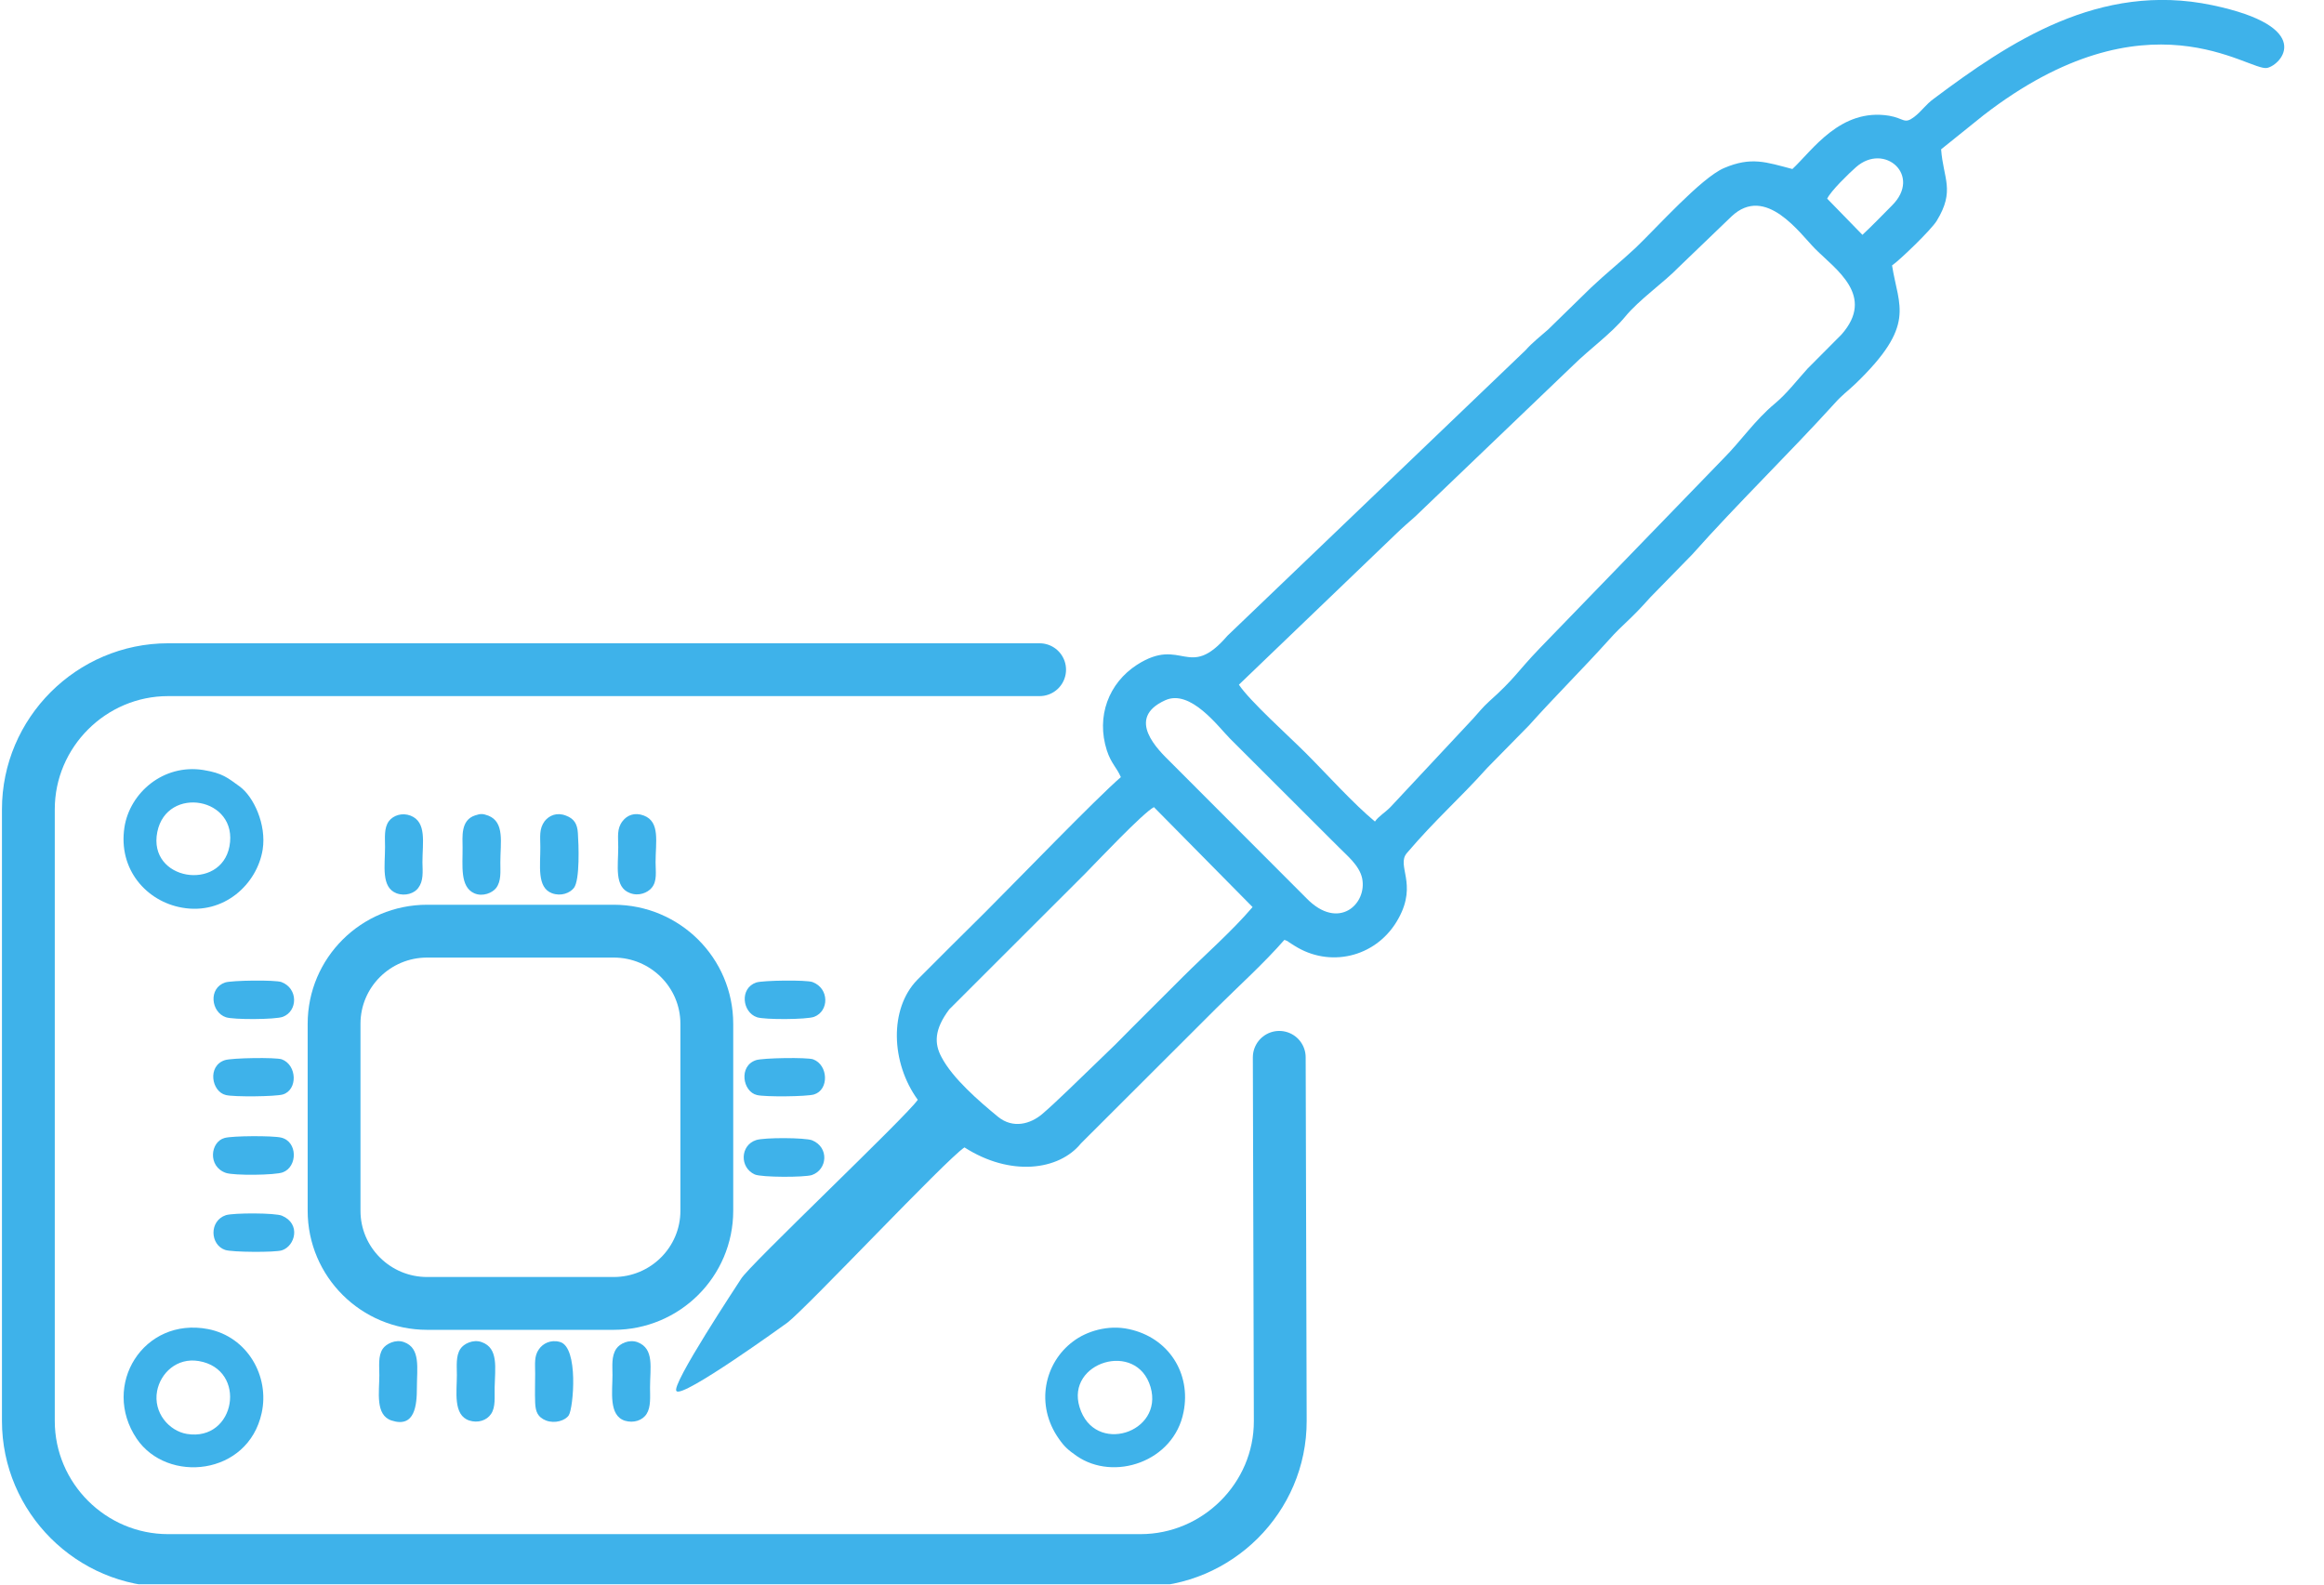
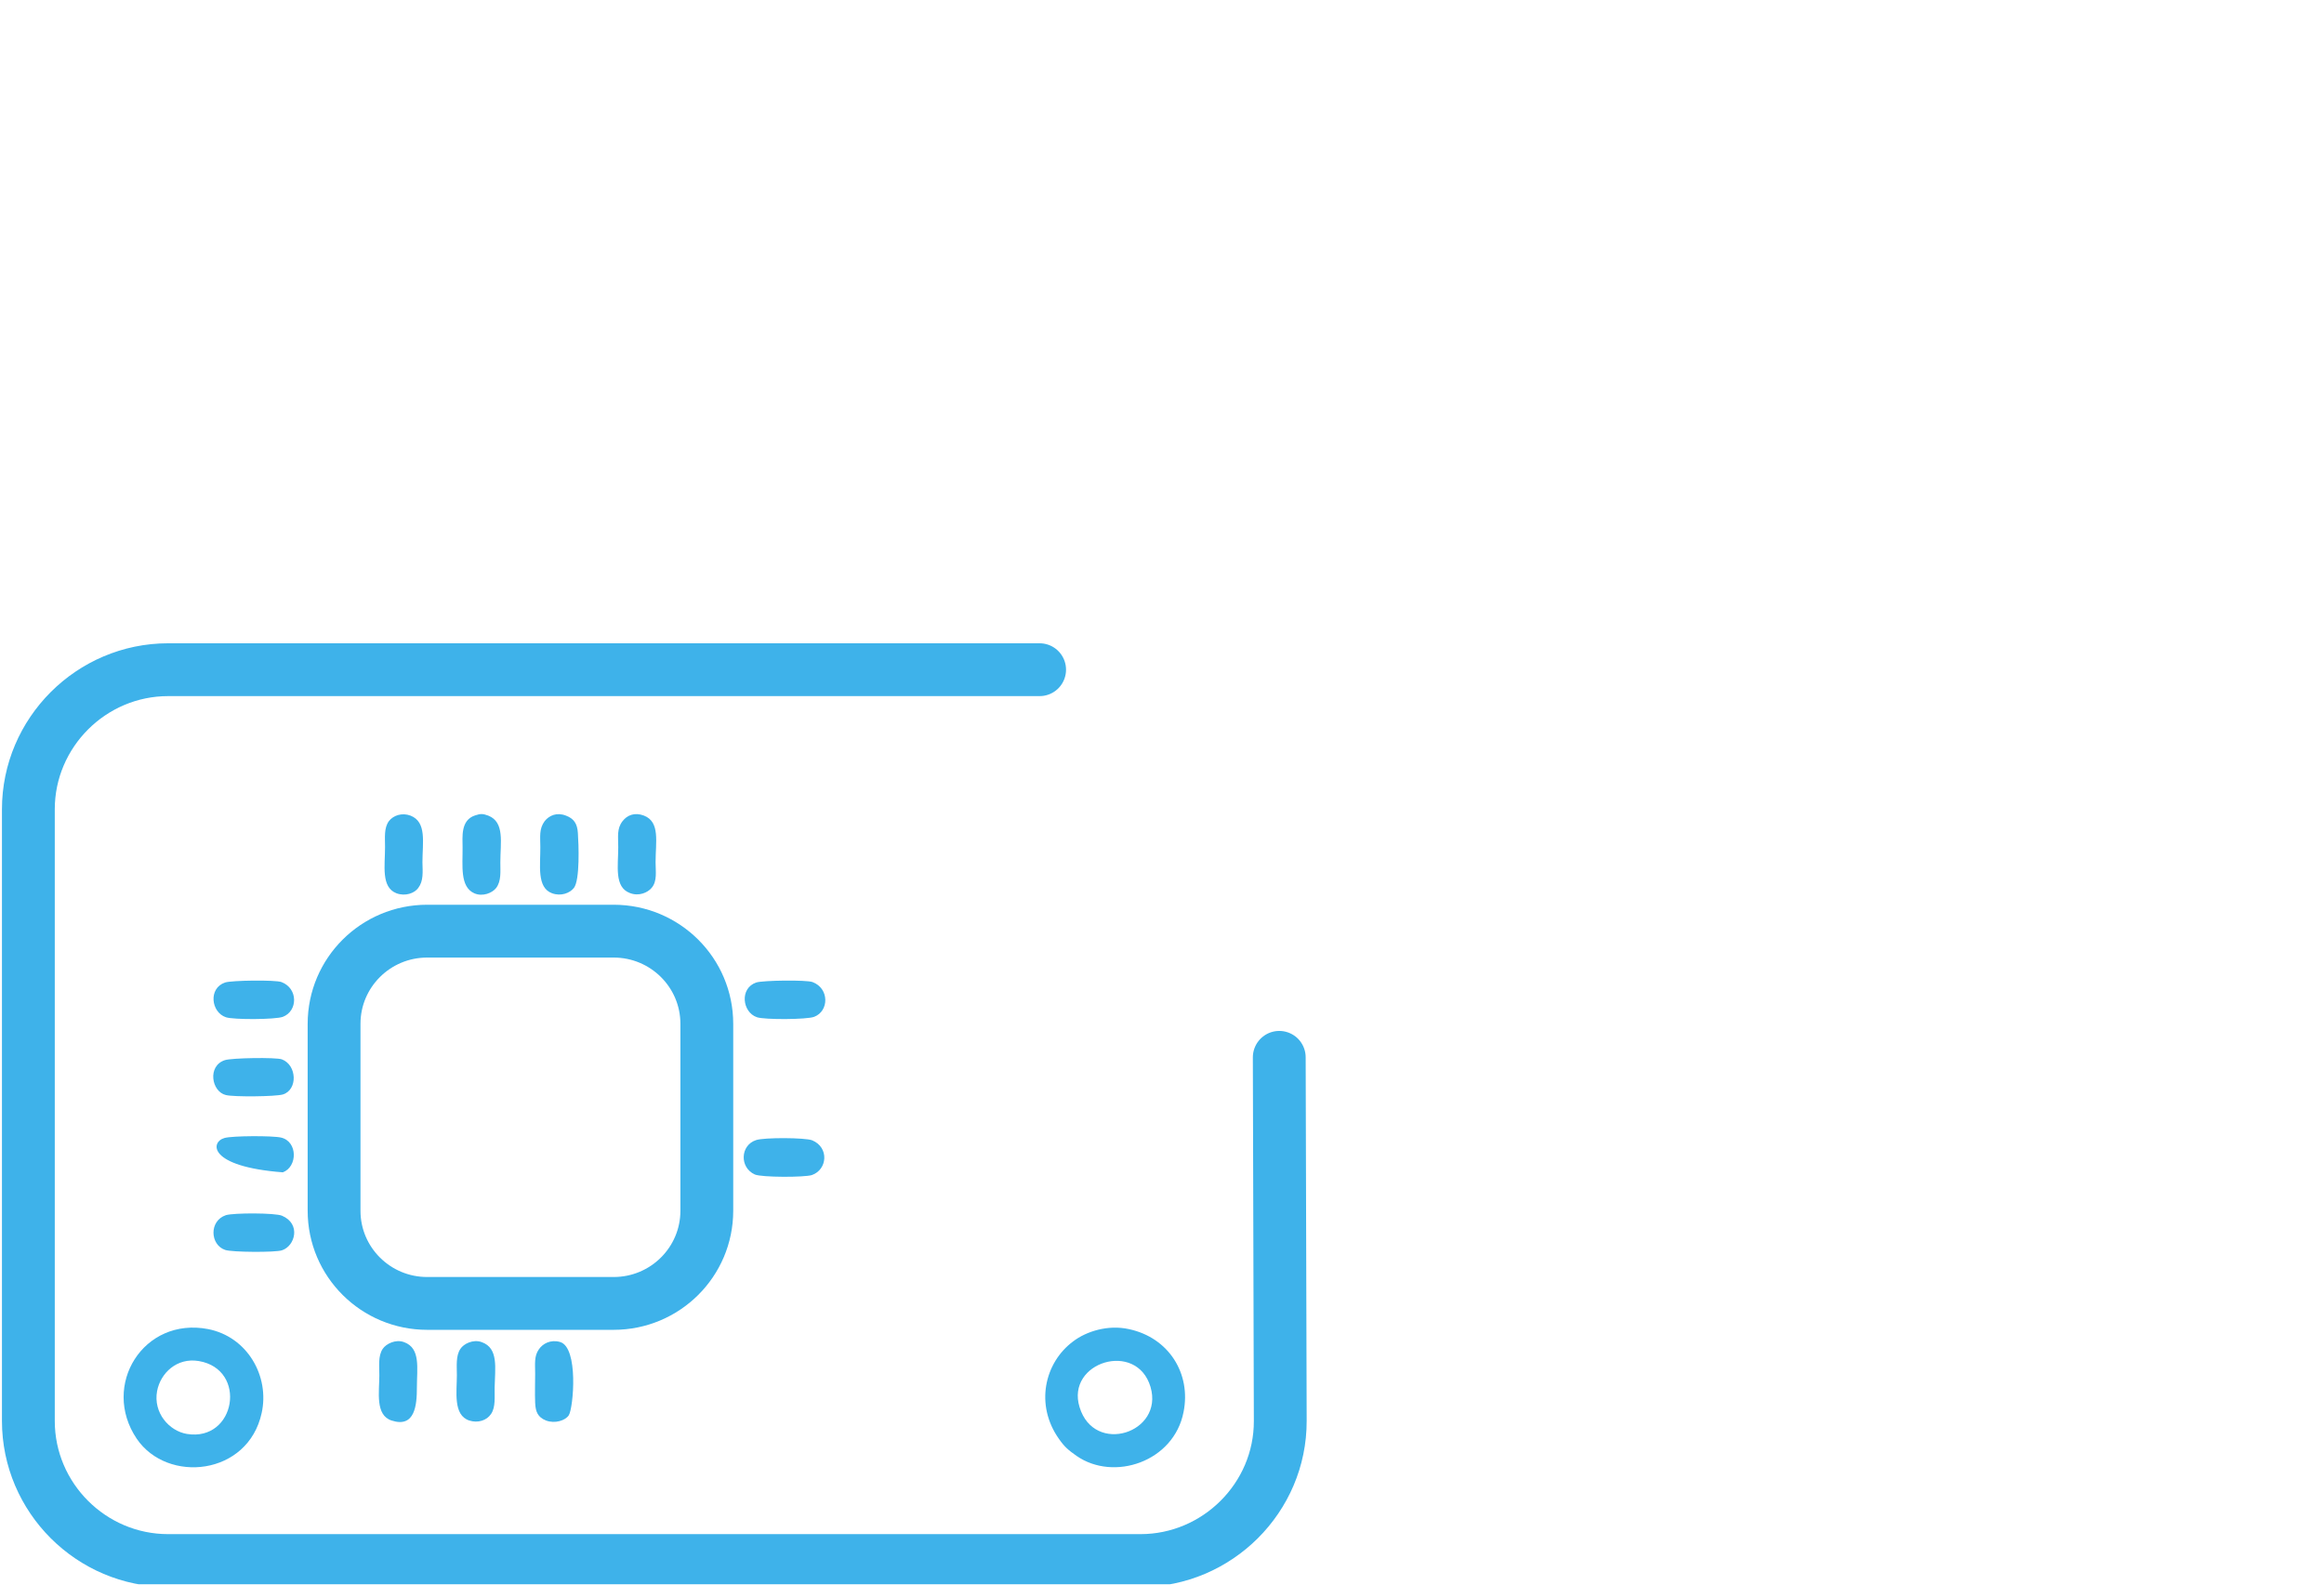
<svg xmlns="http://www.w3.org/2000/svg" width="44" height="30" viewBox="0 0 44 30" fill="none">
  <g clip-path="url(#clip0)">
-     <path fill-rule="evenodd" clip-rule="evenodd" d="M4.344 16.025C4.52 15.094 3.157 14.862 2.978 15.752C2.794 16.672 4.18 16.885 4.344 16.025ZM3.85 14.578C4.217 14.638 4.311 14.727 4.535 14.888C4.801 15.079 5.048 15.61 4.973 16.085C4.868 16.739 4.239 17.326 3.446 17.184C2.783 17.068 2.233 16.47 2.356 15.662C2.457 15.012 3.09 14.458 3.85 14.578Z" fill="#3EB2EA" />
    <path fill-rule="evenodd" clip-rule="evenodd" d="M3.764 25.768C3.348 25.698 3.038 25.997 2.974 26.337C2.899 26.748 3.202 27.092 3.539 27.148C4.464 27.298 4.692 25.925 3.764 25.768ZM3.94 25.163C4.685 25.309 5.108 26.056 4.954 26.752C4.696 27.937 3.169 28.094 2.588 27.238C1.907 26.225 2.719 24.927 3.94 25.163Z" fill="#3EB2EA" />
    <path fill-rule="evenodd" clip-rule="evenodd" d="M20.439 26.64C20.716 27.556 22.038 27.13 21.783 26.259C21.521 25.372 20.177 25.788 20.439 26.64ZM21.371 25.163C22.131 25.324 22.554 26.008 22.408 26.733C22.225 27.676 21.087 28.053 20.383 27.564C20.222 27.451 20.154 27.392 20.049 27.242C19.593 26.599 19.773 25.799 20.319 25.395C20.57 25.204 20.978 25.077 21.371 25.163Z" fill="#3EB2EA" />
-     <path fill-rule="evenodd" clip-rule="evenodd" d="M5.321 21.537C5.639 21.611 5.636 22.09 5.355 22.195C5.209 22.251 4.426 22.258 4.277 22.206C3.928 22.086 3.981 21.615 4.254 21.544C4.404 21.503 5.156 21.499 5.321 21.537Z" fill="#3EB2EA" />
+     <path fill-rule="evenodd" clip-rule="evenodd" d="M5.321 21.537C5.639 21.611 5.636 22.09 5.355 22.195C3.928 22.086 3.981 21.615 4.254 21.544C4.404 21.503 5.156 21.499 5.321 21.537Z" fill="#3EB2EA" />
    <path fill-rule="evenodd" clip-rule="evenodd" d="M5.336 20.056C5.625 20.164 5.64 20.635 5.355 20.721C5.213 20.762 4.43 20.77 4.277 20.732C4.004 20.669 3.921 20.179 4.258 20.071C4.385 20.029 5.22 20.015 5.336 20.056Z" fill="#3EB2EA" />
    <path fill-rule="evenodd" clip-rule="evenodd" d="M5.329 18.593C5.647 18.713 5.64 19.143 5.355 19.251C5.216 19.304 4.419 19.308 4.277 19.259C3.996 19.165 3.94 18.709 4.262 18.601C4.385 18.56 5.213 18.549 5.329 18.593Z" fill="#3EB2EA" />
    <path fill-rule="evenodd" clip-rule="evenodd" d="M9.121 25.41C9.443 25.525 9.372 25.899 9.365 26.269C9.361 26.441 9.387 26.64 9.297 26.77C9.215 26.894 9.046 26.946 8.885 26.894C8.575 26.793 8.65 26.348 8.65 26.034C8.65 25.866 8.627 25.671 8.717 25.537C8.777 25.443 8.957 25.35 9.121 25.41Z" fill="#3EB2EA" />
    <path fill-rule="evenodd" clip-rule="evenodd" d="M15.377 21.589C15.703 21.724 15.665 22.146 15.37 22.247C15.227 22.292 14.422 22.292 14.291 22.236C13.999 22.105 14.014 21.683 14.314 21.585C14.464 21.533 15.246 21.537 15.377 21.589Z" fill="#3EB2EA" />
    <path fill-rule="evenodd" clip-rule="evenodd" d="M5.34 23.017C5.703 23.171 5.587 23.593 5.336 23.672C5.213 23.713 4.389 23.709 4.262 23.664C3.977 23.567 3.955 23.114 4.277 23.006C4.427 22.961 5.213 22.961 5.34 23.017Z" fill="#3EB2EA" />
    <path fill-rule="evenodd" clip-rule="evenodd" d="M10.716 15.442C10.866 15.498 10.93 15.595 10.941 15.771C10.956 15.984 10.982 16.661 10.866 16.81C10.791 16.907 10.623 16.975 10.45 16.911C10.159 16.803 10.233 16.38 10.23 16.036C10.23 15.838 10.203 15.696 10.312 15.546C10.398 15.438 10.544 15.374 10.716 15.442Z" fill="#3EB2EA" />
    <path fill-rule="evenodd" clip-rule="evenodd" d="M7.773 15.442C8.084 15.565 7.998 15.95 7.998 16.324C8.002 16.511 8.02 16.676 7.919 16.811C7.848 16.911 7.672 16.975 7.504 16.911C7.212 16.796 7.29 16.388 7.29 16.037C7.29 15.853 7.268 15.678 7.362 15.547C7.448 15.434 7.616 15.382 7.773 15.442Z" fill="#3EB2EA" />
-     <path fill-rule="evenodd" clip-rule="evenodd" d="M12.068 25.41C12.393 25.533 12.307 25.892 12.307 26.27C12.307 26.442 12.326 26.636 12.243 26.767C12.165 26.894 11.993 26.947 11.832 26.898C11.521 26.801 11.596 26.345 11.596 26.034C11.596 25.858 11.573 25.679 11.667 25.537C11.734 25.436 11.91 25.354 12.068 25.41Z" fill="#3EB2EA" />
    <path fill-rule="evenodd" clip-rule="evenodd" d="M9.245 15.442C9.559 15.566 9.473 15.954 9.473 16.325C9.473 16.508 9.492 16.68 9.394 16.811C9.323 16.904 9.14 16.983 8.979 16.912C8.702 16.788 8.762 16.381 8.758 16.037C8.758 15.85 8.717 15.528 8.994 15.438C9.102 15.401 9.144 15.405 9.245 15.442Z" fill="#3EB2EA" />
    <path fill-rule="evenodd" clip-rule="evenodd" d="M12.191 15.441C12.502 15.561 12.412 15.939 12.412 16.324C12.412 16.5 12.446 16.683 12.337 16.81C12.262 16.9 12.094 16.974 11.925 16.907C11.626 16.795 11.705 16.395 11.705 16.036C11.705 15.845 11.675 15.688 11.787 15.546C11.873 15.434 12.015 15.374 12.191 15.441Z" fill="#3EB2EA" />
    <path fill-rule="evenodd" clip-rule="evenodd" d="M7.65 25.41C7.968 25.525 7.893 25.903 7.893 26.269C7.893 26.595 7.86 27.04 7.414 26.894C7.1 26.793 7.182 26.352 7.182 26.034C7.182 25.866 7.156 25.671 7.246 25.537C7.309 25.443 7.489 25.35 7.65 25.41Z" fill="#3EB2EA" />
    <path fill-rule="evenodd" clip-rule="evenodd" d="M10.6 25.406C10.96 25.503 10.855 26.663 10.769 26.794C10.705 26.894 10.507 26.958 10.338 26.894C10.181 26.831 10.14 26.73 10.132 26.558C10.125 26.367 10.132 26.192 10.132 26.008C10.132 25.821 10.11 25.675 10.203 25.545C10.278 25.436 10.424 25.358 10.6 25.406Z" fill="#3EB2EA" />
-     <path fill-rule="evenodd" clip-rule="evenodd" d="M23.715 17.173C23.322 17.633 22.824 18.067 22.397 18.493C21.959 18.934 21.551 19.334 21.113 19.779C20.372 20.493 20.008 20.856 19.728 21.095C19.51 21.278 19.181 21.375 18.896 21.144C18.541 20.852 18.032 20.415 17.822 20.007C17.691 19.76 17.683 19.495 17.972 19.11L20.544 16.541C20.783 16.298 21.637 15.393 21.847 15.281L23.715 17.173ZM22.06 13.258C22.539 13.038 23.071 13.767 23.288 13.984L25.347 16.04C25.489 16.186 25.736 16.38 25.789 16.627C25.89 17.113 25.343 17.629 24.737 17.008L22.169 14.436C21.929 14.2 21.3 13.602 22.06 13.258ZM26.44 10.099C26.56 9.983 26.665 9.893 26.792 9.781L29.787 6.913C30.098 6.607 30.502 6.319 30.768 5.997C31.034 5.672 31.502 5.35 31.786 5.055L32.782 4.098C33.43 3.485 34.081 4.427 34.37 4.715C34.759 5.104 35.512 5.601 34.864 6.334L34.224 6.977C34.01 7.212 33.838 7.444 33.602 7.642C33.224 7.956 32.958 8.353 32.633 8.678L29.143 12.282C28.713 12.731 28.687 12.839 28.189 13.284C28.08 13.382 27.994 13.49 27.893 13.602L26.328 15.277C26.227 15.382 26.096 15.457 26.032 15.554C25.617 15.21 25.122 14.657 24.718 14.253C24.404 13.939 23.662 13.273 23.456 12.963L26.44 10.099ZM34.594 3.761C34.662 3.616 35.002 3.286 35.137 3.167C35.676 2.688 36.395 3.324 35.819 3.892C35.628 4.083 35.47 4.251 35.261 4.446L34.594 3.761ZM37.552 2.183C40.663 -0.224 42.576 1.361 42.924 1.286C43.198 1.226 43.842 0.508 41.88 0.097C39.746 -0.348 38.035 0.804 36.616 1.866C36.455 1.982 36.388 2.101 36.242 2.213C36.051 2.359 36.051 2.24 35.766 2.191C34.841 2.041 34.313 2.849 33.935 3.2C33.438 3.07 33.157 2.961 32.64 3.182C32.206 3.369 31.363 4.315 30.963 4.696C30.678 4.962 30.405 5.178 30.12 5.448L29.312 6.237C29.173 6.36 29.005 6.491 28.885 6.629L23.239 12.036C22.498 12.899 22.382 12.039 21.528 12.585C20.989 12.933 20.75 13.565 20.956 14.208C21.038 14.458 21.143 14.53 21.221 14.713C20.765 15.105 19.215 16.709 18.653 17.27C18.208 17.708 17.807 18.111 17.365 18.553C16.837 19.095 16.863 20.115 17.376 20.822C17.171 21.129 14.153 23.985 14.03 24.213C13.996 24.269 12.682 26.247 12.809 26.337C12.925 26.475 14.831 25.096 14.909 25.04C15.291 24.744 17.901 21.962 18.26 21.723C19.129 22.28 20.049 22.161 20.465 21.648L23.037 19.08C23.456 18.665 23.936 18.231 24.317 17.794C24.452 17.85 24.31 17.782 24.445 17.865C24.463 17.876 24.535 17.924 24.572 17.943C25.238 18.321 26.092 18.1 26.481 17.382C26.841 16.724 26.433 16.392 26.635 16.152C27.197 15.494 27.608 15.15 28.159 14.537L28.949 13.733C29.447 13.176 29.963 12.668 30.465 12.11C30.742 11.8 30.839 11.766 31.251 11.303L32.037 10.499C32.906 9.523 33.853 8.607 34.733 7.639C34.879 7.474 34.965 7.422 35.13 7.265C36.286 6.151 35.946 5.814 35.822 5.025C35.953 4.939 36.564 4.352 36.668 4.18C37.02 3.604 36.792 3.387 36.751 2.827L37.552 2.183Z" fill="#3EB2EA" />
    <path d="M11.618 17.629H8.088C7.114 17.629 6.325 18.414 6.325 19.383V22.923C6.325 23.892 7.114 24.677 8.088 24.677H11.618C12.592 24.677 13.382 23.892 13.382 22.923V19.383C13.382 18.414 12.592 17.629 11.618 17.629Z" stroke="#3EB2EA" stroke-miterlimit="22.926" />
-     <path fill-rule="evenodd" clip-rule="evenodd" d="M15.396 20.056C15.684 20.164 15.699 20.635 15.411 20.721C15.272 20.762 14.486 20.77 14.332 20.732C14.059 20.669 13.981 20.179 14.314 20.071C14.441 20.029 15.28 20.015 15.396 20.056Z" fill="#3EB2EA" />
    <path fill-rule="evenodd" clip-rule="evenodd" d="M15.384 18.593C15.703 18.713 15.699 19.143 15.414 19.251C15.276 19.304 14.475 19.308 14.332 19.259C14.052 19.165 13.999 18.709 14.318 18.601C14.445 18.56 15.268 18.549 15.384 18.593Z" fill="#3EB2EA" />
    <path d="M24.22 20.018L24.239 26.902C24.243 28.356 23.044 29.545 21.592 29.545H3.184C1.727 29.545 0.537 28.356 0.537 26.902V15.322C0.537 13.871 1.727 12.679 3.184 12.679H19.683" stroke="#3EB2EA" stroke-miterlimit="22.926" stroke-linecap="round" />
  </g>
  <defs>
    <clipPath id="clip0">
      <rect width="43.333" height="29.994" fill="white" />
    </clipPath>
  </defs>
</svg>